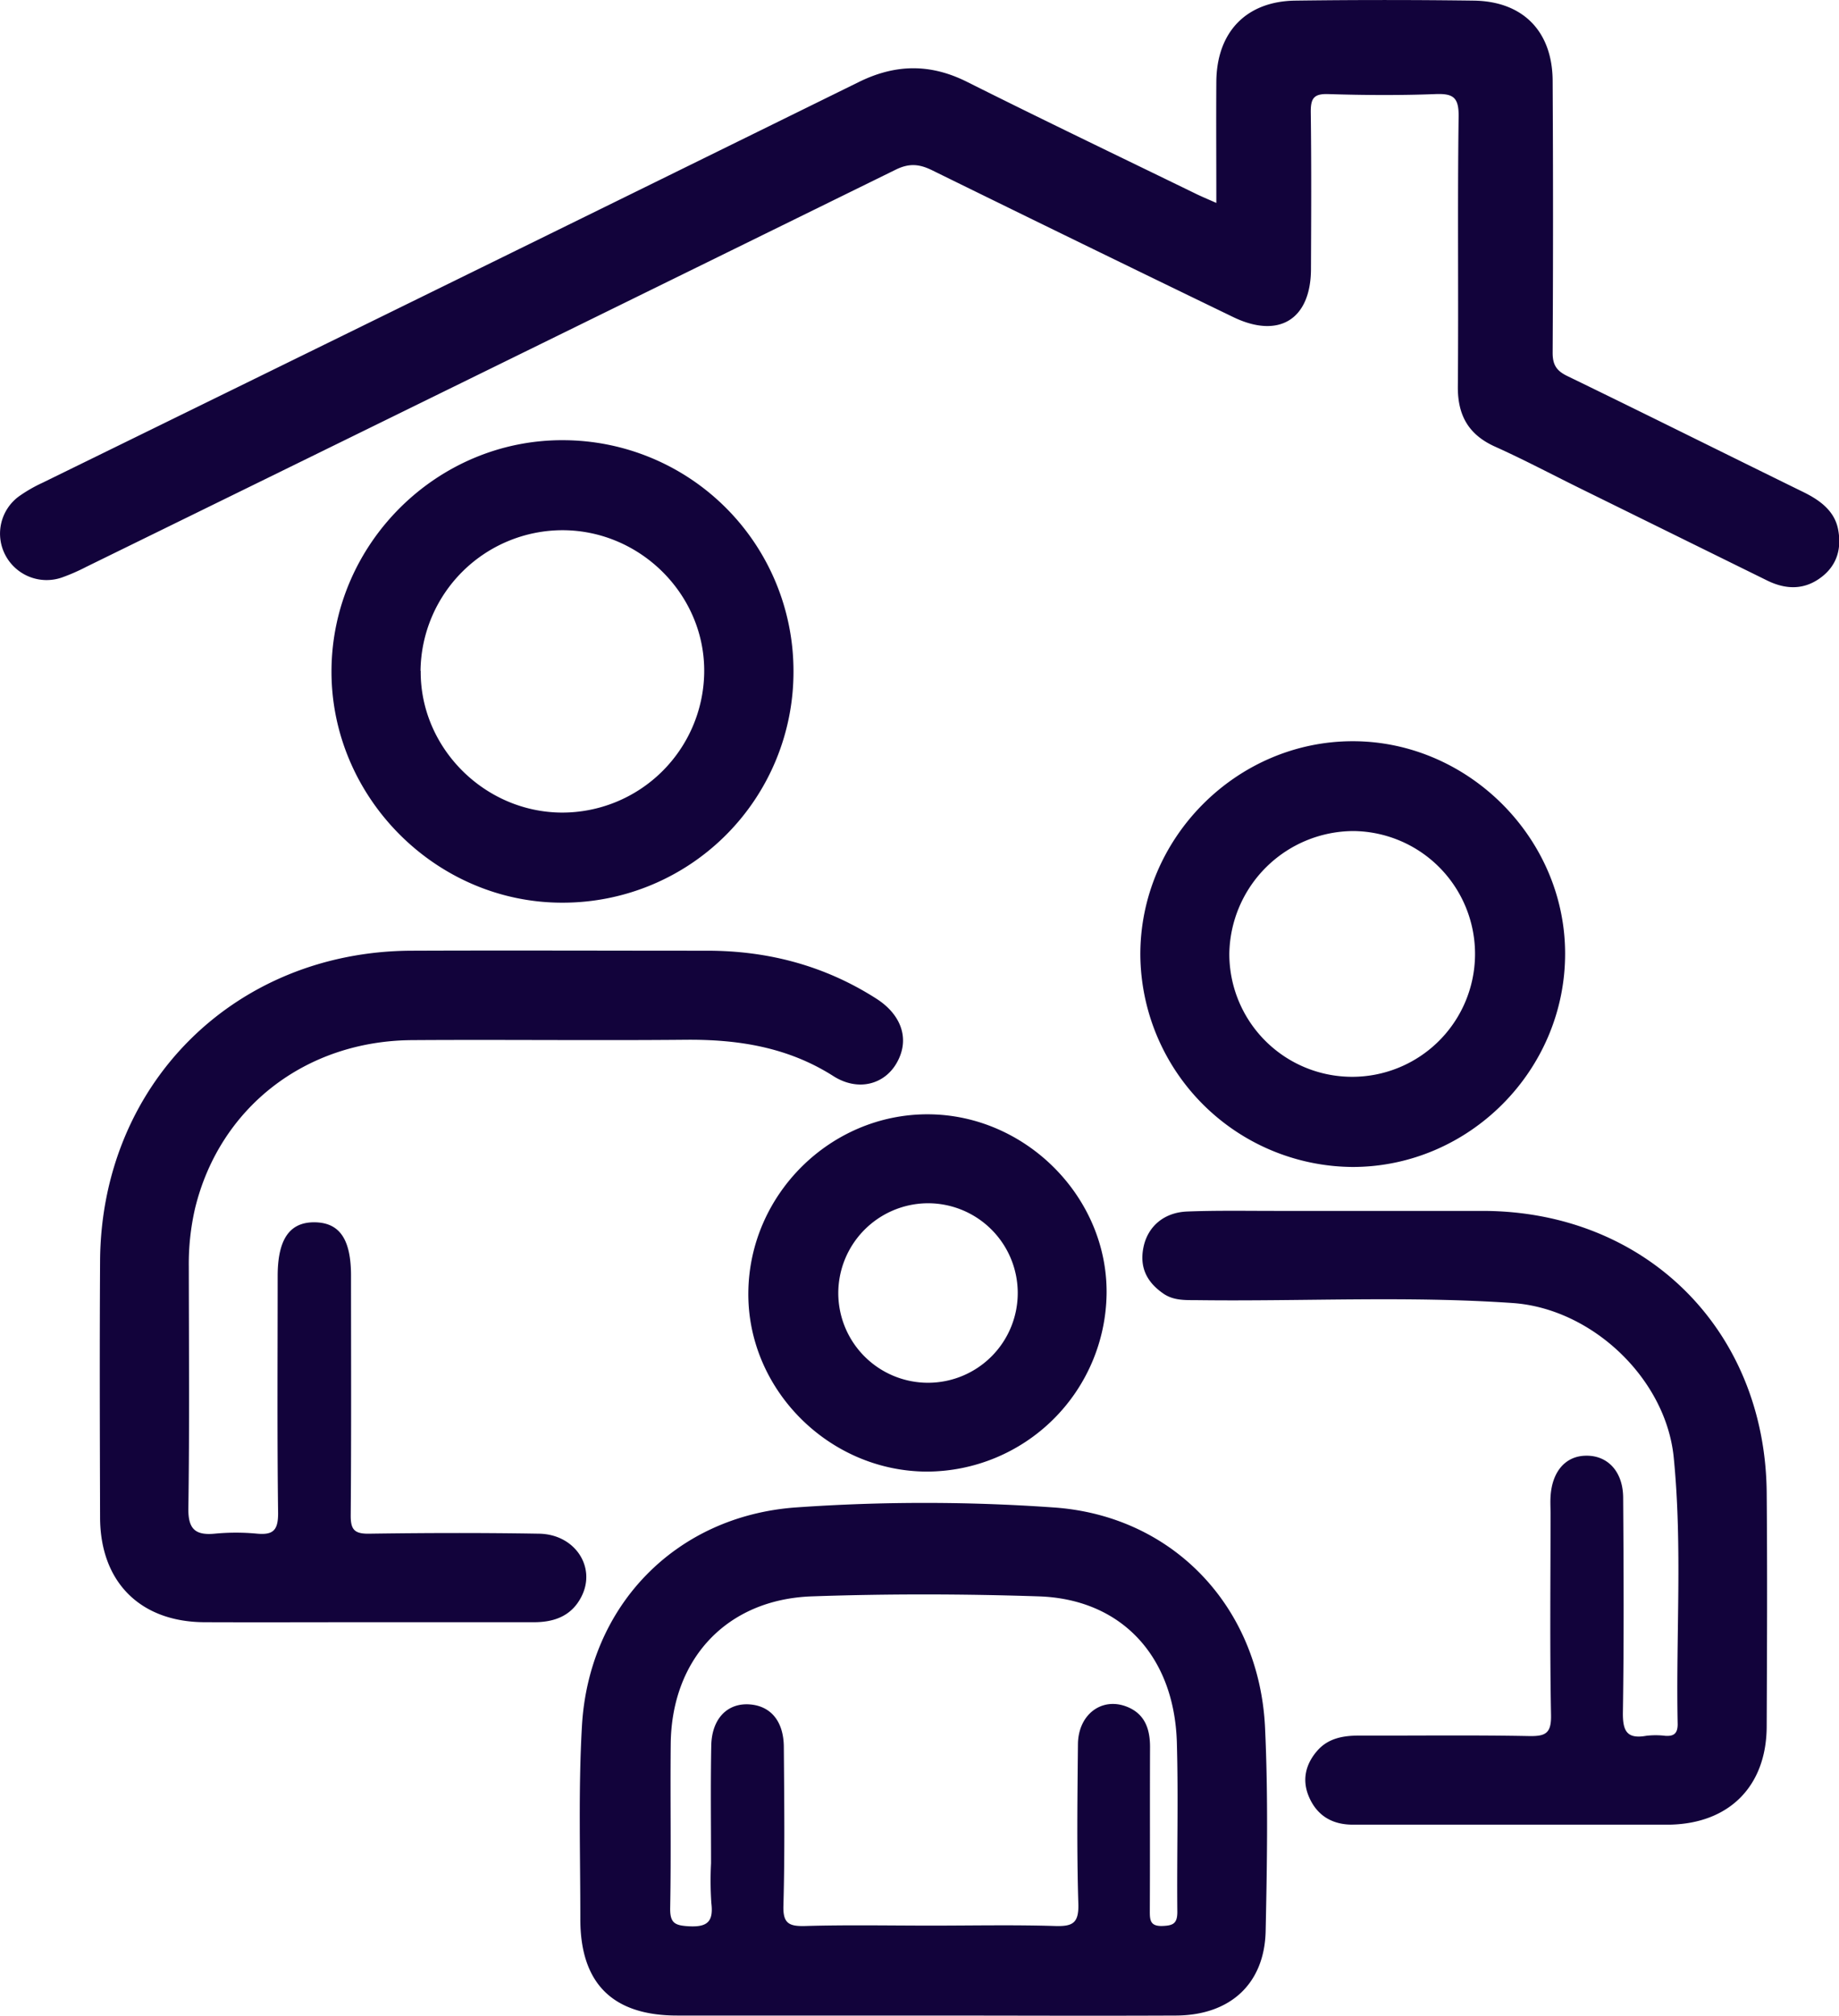
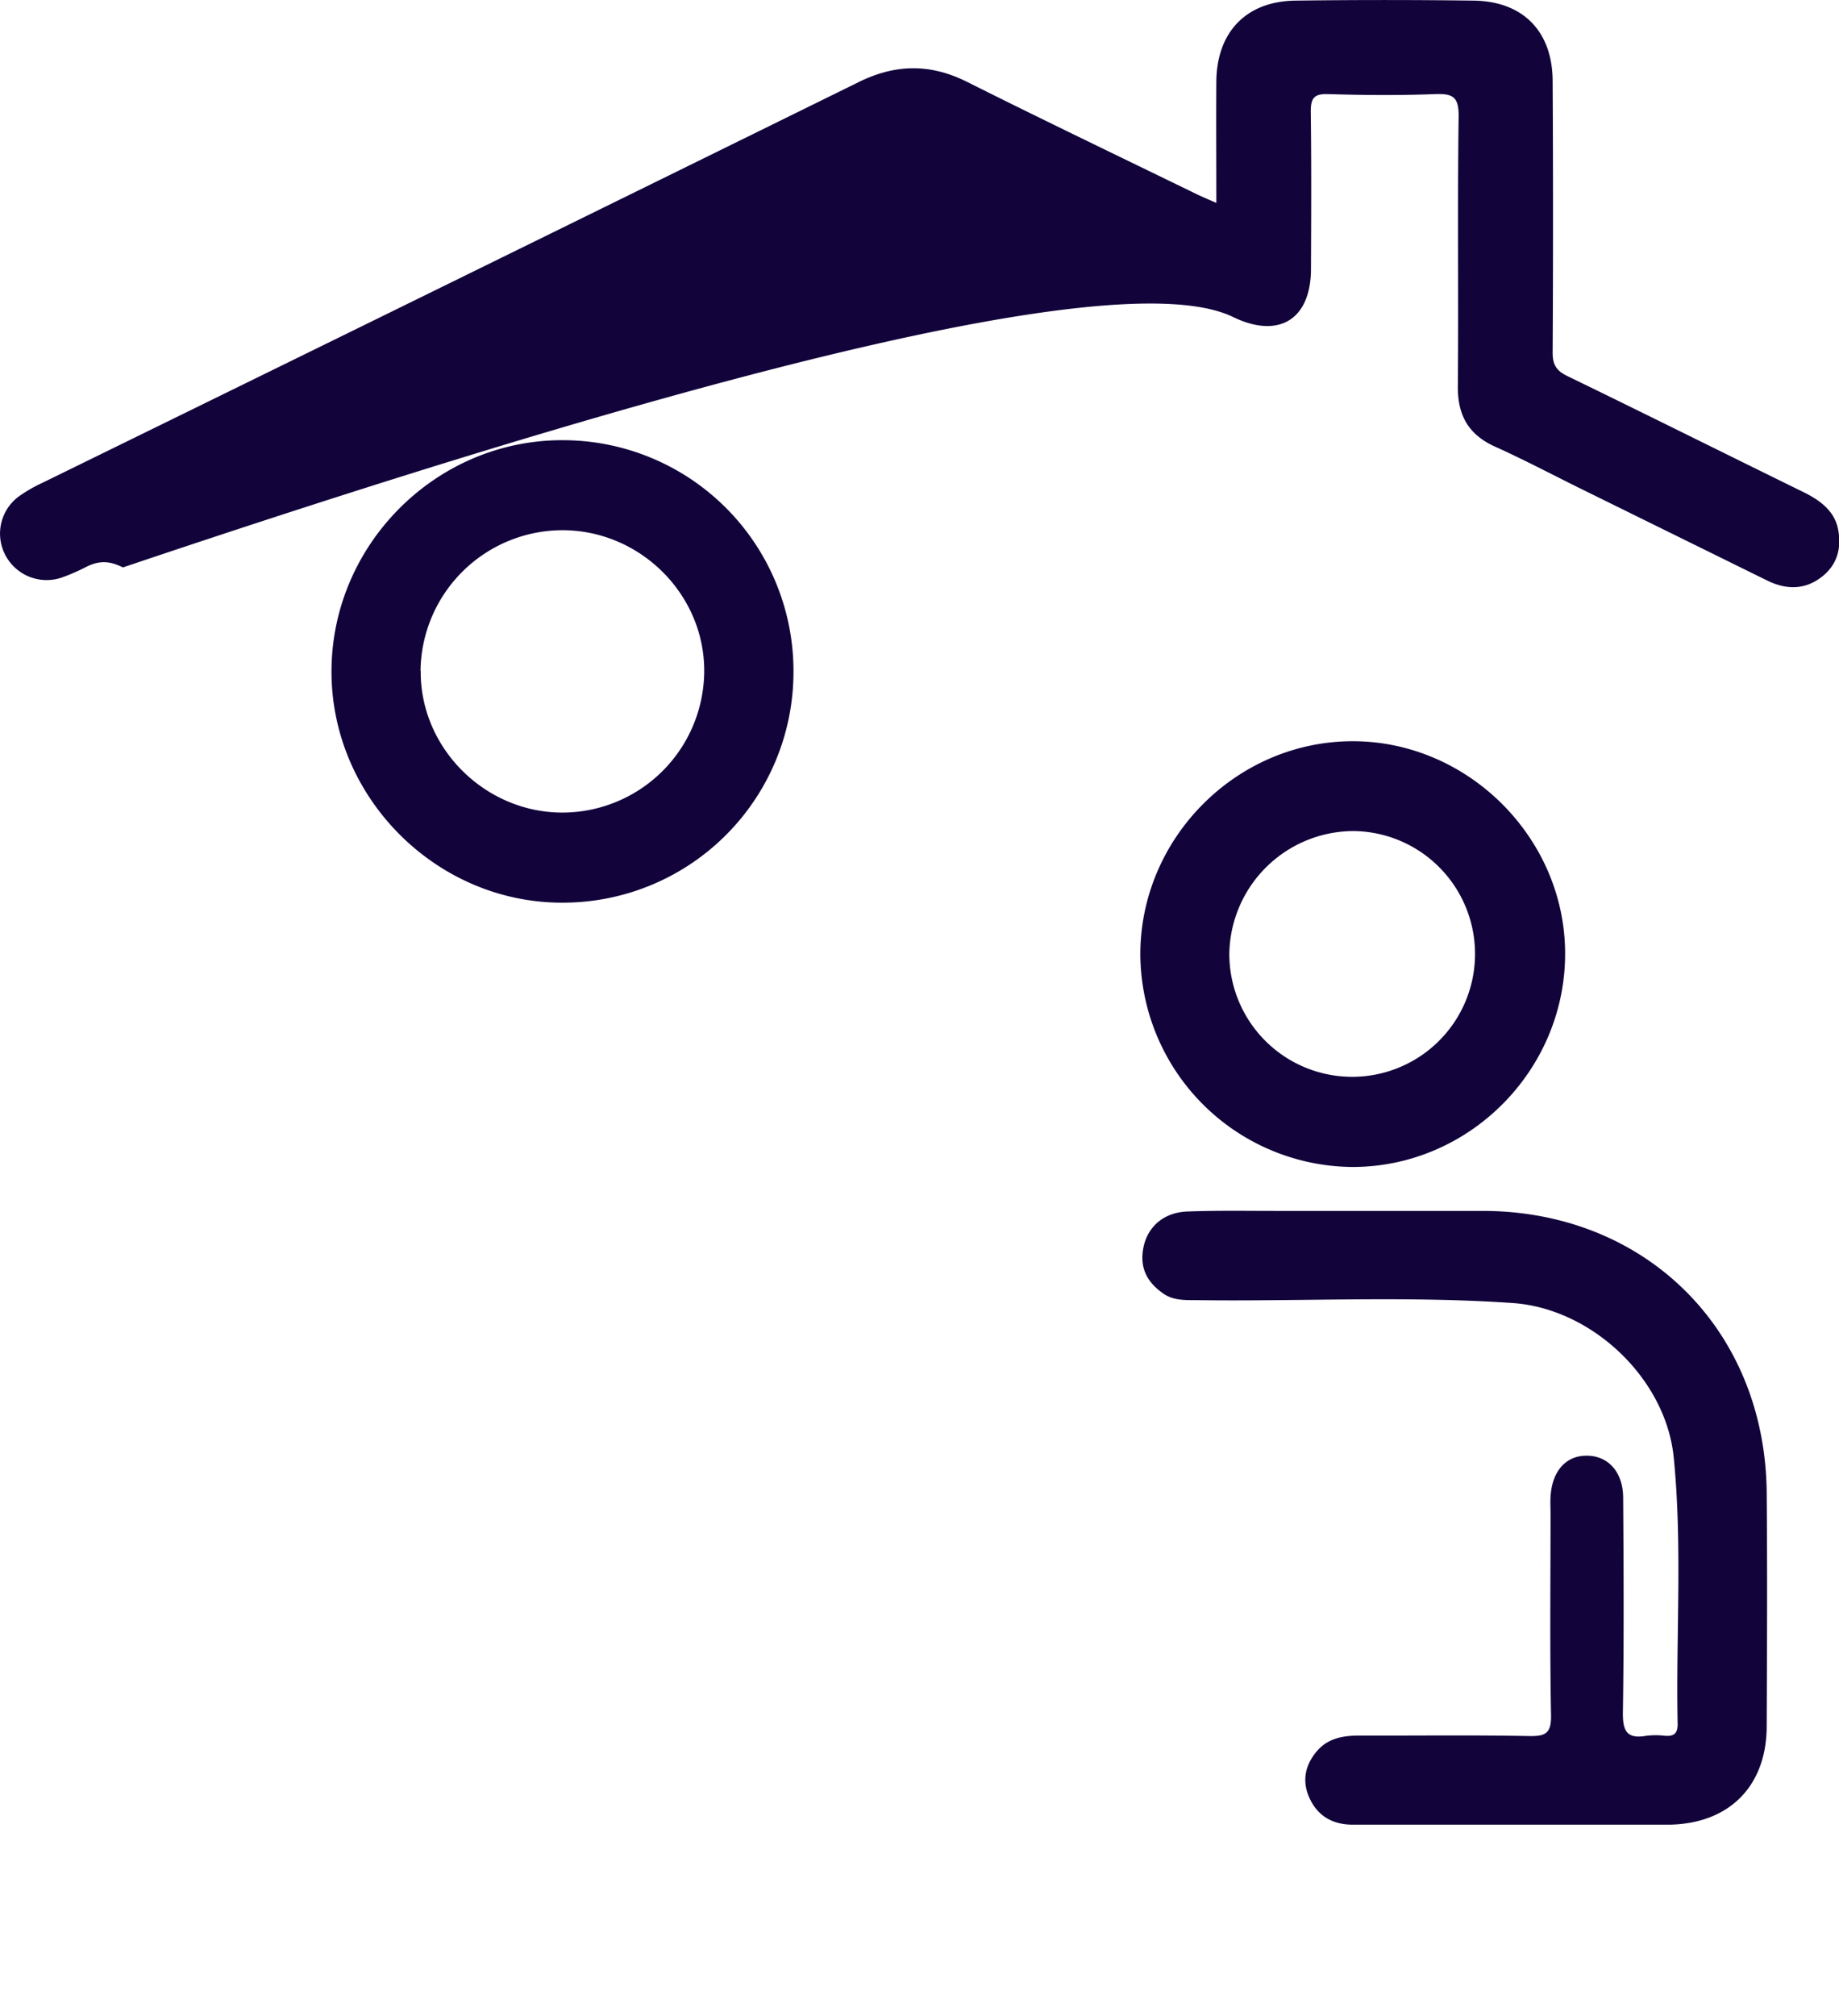
<svg xmlns="http://www.w3.org/2000/svg" viewBox="0 0 419.12 459.29">
  <defs>
    <style>.cls-4{fill:#12033b;}</style>
  </defs>
  <g id="Layer_2" data-name="Layer 2">
    <g id="Layer_1-2" data-name="Layer 1">
-       <path class="cls-4" d="M411.1,112.17c-18-8.82-35.89-17.75-53.9-26.49-2.53-1.22-3.36-2.63-3.34-5.39q.17-30.86,0-61.7c0-11.39-6.7-18.3-18-18.45q-20.32-.27-40.65,0c-11.21.15-17.91,7.18-18,18.47-.06,9.06,0,18.11,0,27.63-1.93-.86-3.5-1.5-5-2.25-17.28-8.41-34.61-16.72-51.8-25.33-8.35-4.18-16.26-4.1-24.62,0Q102.81,64.42,9.69,110a33.64,33.64,0,0,0-5.35,3.08,10.52,10.52,0,0,0-3,13.63,10.63,10.63,0,0,0,12.7,4.9,44.28,44.28,0,0,0,5.66-2.47q92.25-45.18,184.44-90.48c3.1-1.53,5.42-1.28,8.32.15Q246.66,55.61,281,72.22c10.44,5.07,17.74.6,17.78-10.91.05-12,.11-23.91-.05-35.87,0-3.06.73-4.11,4-4,8.13.25,16.27.31,24.39,0,4.06-.16,5.37.72,5.31,5.12-.28,20.56,0,41.13-.18,61.7,0,6.5,2.52,10.83,8.5,13.52,6.37,2.86,12.55,6.13,18.82,9.23q21.58,10.63,43.19,21.27c4.34,2.13,8.63,2.19,12.56-.94,3.47-2.77,4.4-6.56,3.59-10.74S414.8,114,411.1,112.17Z" />
-       <path class="cls-4" d="M240.1,343.48a417.52,417.52,0,0,0-58.76,0c-27.39,2-47.13,22.43-48.71,49.77-.84,14.61-.36,29.31-.37,44s7.37,22,22.06,22q28,0,55.93,0c19.28,0,38.56.09,57.84,0,12.3-.08,20.11-7.24,20.36-19.27.33-15.45.58-30.94-.14-46.36C287,366.11,267.31,345.33,240.1,343.48Zm28.22,92.16c0,2.62-.94,3.11-3.33,3.2-2.88.12-2.95-1.34-2.94-3.48.06-12.44,0-24.87.05-37.31,0-4.2-1.24-7.61-5.37-9.2-5.71-2.18-11,1.85-11.06,8.58-.12,12.11-.28,24.24.09,36.34.14,4.46-1.31,5.2-5.3,5.08-9.4-.29-18.81-.09-28.22-.09-9.57,0-19.14-.19-28.69.09-3.81.11-5.16-.61-5-4.8.33-11.95.18-23.91.09-35.87,0-5.9-2.91-9.4-7.64-9.81-5.15-.45-8.79,3.18-8.9,9.4-.17,8.93-.05,17.86-.05,26.78a76.33,76.33,0,0,0,.07,9.08c.5,4.18-.84,5.51-5.13,5.28-3.21-.18-4.31-.73-4.25-4.18.23-12.43,0-24.87.12-37.31.18-19.43,12.76-33,32.18-33.68,17.19-.6,34.44-.57,51.64,0,18.8.59,30.91,13.52,31.53,33.19C268.58,409.8,268.19,422.73,268.32,435.64Z" />
-       <path class="cls-4" d="M122.87,349.46c-12.91-.22-25.83-.19-38.74,0-3.39.05-4.23-.94-4.2-4.25.15-18.17.07-36.35.07-54.52,0-8.26-2.56-12.06-8.17-12.18-5.8-.12-8.55,3.82-8.55,12.27,0,18-.13,36,.1,54.05,0,3.92-1.18,4.95-4.82,4.62a50.89,50.89,0,0,0-9.56,0c-4.46.43-6.14-1-6.07-5.78.27-18.33.12-36.67.1-55a56.31,56.31,0,0,1,1.41-13.27C50,252.43,69.55,237.13,94,237c20.72-.14,41.45.11,62.17-.08,12-.12,23.36,1.66,33.75,8.27,5.62,3.58,11.68,1.94,14.48-3.06,3-5.31,1.09-10.9-4.69-14.59C187.91,220,175,216.63,161.18,216.62c-22.48,0-45-.09-67.44,0-40.32.19-70.7,30.48-70.93,70.72-.12,19.45-.06,38.9,0,58.35,0,14.76,9.13,23.88,23.79,23.94,12.12.05,24.24,0,36.35,0,12.92,0,25.83,0,38.75,0,4.64,0,8.52-1.43,10.75-5.71C136,357.17,131.1,349.6,122.87,349.46Z" />
+       <path class="cls-4" d="M411.1,112.17c-18-8.82-35.89-17.75-53.9-26.49-2.53-1.22-3.36-2.63-3.34-5.39q.17-30.86,0-61.7c0-11.39-6.7-18.3-18-18.45q-20.32-.27-40.65,0c-11.21.15-17.91,7.18-18,18.47-.06,9.06,0,18.11,0,27.63-1.93-.86-3.5-1.5-5-2.25-17.28-8.41-34.61-16.72-51.8-25.33-8.35-4.18-16.26-4.1-24.62,0Q102.81,64.42,9.69,110a33.64,33.64,0,0,0-5.35,3.08,10.52,10.52,0,0,0-3,13.63,10.63,10.63,0,0,0,12.7,4.9,44.28,44.28,0,0,0,5.66-2.47c3.1-1.53,5.42-1.28,8.32.15Q246.66,55.61,281,72.22c10.44,5.07,17.74.6,17.78-10.91.05-12,.11-23.91-.05-35.87,0-3.06.73-4.11,4-4,8.13.25,16.27.31,24.39,0,4.06-.16,5.37.72,5.31,5.12-.28,20.56,0,41.13-.18,61.7,0,6.5,2.52,10.83,8.5,13.52,6.37,2.86,12.55,6.13,18.82,9.23q21.58,10.63,43.19,21.27c4.34,2.13,8.63,2.19,12.56-.94,3.47-2.77,4.4-6.56,3.59-10.74S414.8,114,411.1,112.17Z" />
      <path class="cls-4" d="M338,275.91c-15.79,0-31.57,0-47.36,0-6.69,0-13.4-.12-20.08.14-5.28.21-8.95,3.39-9.94,8.07s.79,8.08,4.56,10.66c2.38,1.63,5.12,1.44,7.83,1.47,23.91.3,47.83-1,71.71.65,18.13,1.24,35,17.28,36.74,35.26,2,20.18.47,40.46.89,60.7,0,2.15-.89,2.8-2.87,2.65a18.1,18.1,0,0,0-4.29,0c-4.5.8-5.38-1.19-5.32-5.38.25-16.26.17-32.53.06-48.79,0-6-3.49-9.69-8.38-9.65-4.72,0-7.84,3.58-8.17,9.33-.08,1.27,0,2.55,0,3.82,0,15.31-.18,30.62.11,45.92.08,4.16-1.19,4.88-5,4.81-12.91-.25-25.83-.07-38.75-.11-3.63,0-7.06.61-9.54,3.47-2.71,3.12-3.54,6.78-1.8,10.67,1.89,4.22,5.34,6.16,9.9,6.16h72.23c13.54-.26,22-8.71,22.11-22.22.08-17.86.16-35.72,0-53.58C402.23,302.91,375,276,338,275.91Z" />
      <path class="cls-4" d="M180.84,153a52.61,52.61,0,0,0-52.44-52.7c-28.8-.15-52.69,23.56-52.85,52.45s23.85,53.08,52.84,52.93A52.59,52.59,0,0,0,180.84,153Zm-85-.12a32.42,32.42,0,0,1,32.32-32.07c17.88,0,32.64,14.85,32.33,32.55A32.37,32.37,0,0,1,128,185.15C110.35,185.05,95.72,170.31,95.88,152.83Z" />
      <path class="cls-4" d="M308.26,265.9c26.55,0,48.5-22,48.44-48.7-.05-26.28-22.1-48.3-48.39-48.31-26.53,0-48.52,22.13-48.42,48.73A48.71,48.71,0,0,0,308.26,265.9Zm.28-76.54a28,28,0,1,1-28.37,28A28.4,28.4,0,0,1,308.54,189.36Z" />
-       <path class="cls-4" d="M170.55,294.48c-.23,22.09,18.34,40.74,40.65,40.83a41.07,41.07,0,0,0,41-40.55c.24-22-18.43-40.77-40.66-40.86S170.77,272.12,170.55,294.48Zm40.72-20.31a20.45,20.45,0,1,1-20.22,20.53A20.51,20.51,0,0,1,211.27,274.17Z" />
    </g>
  </g>
</svg>